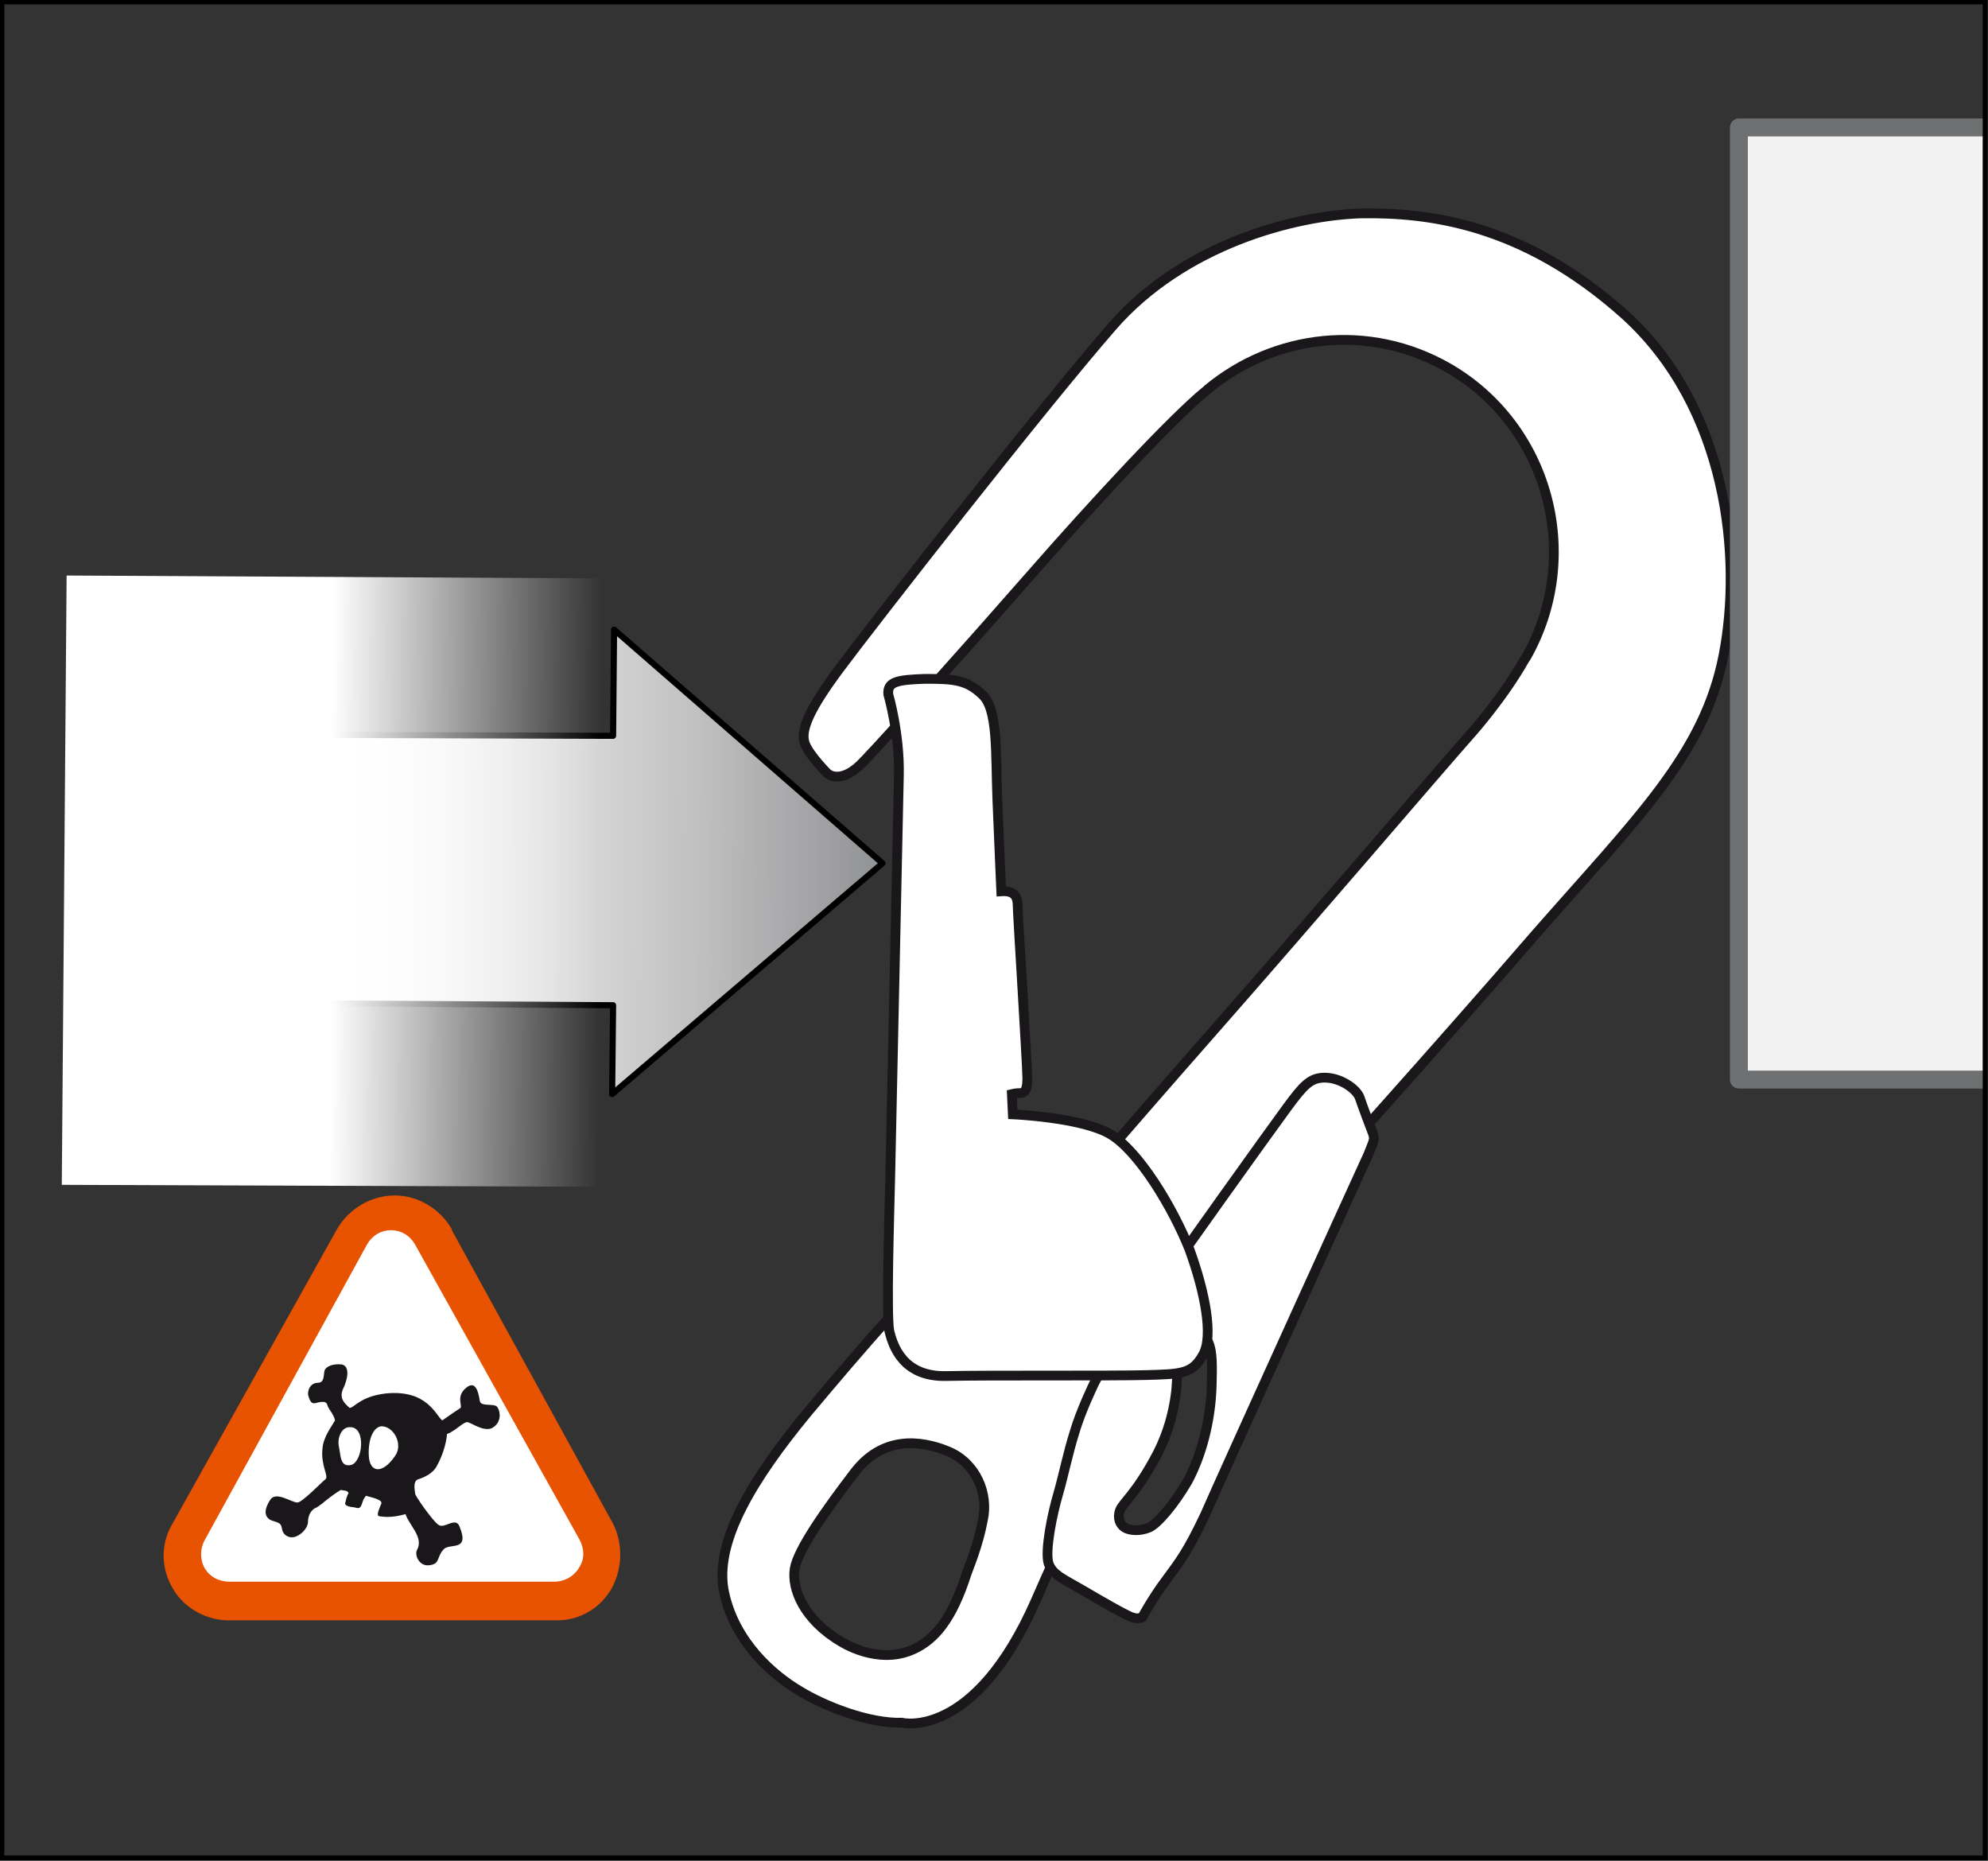
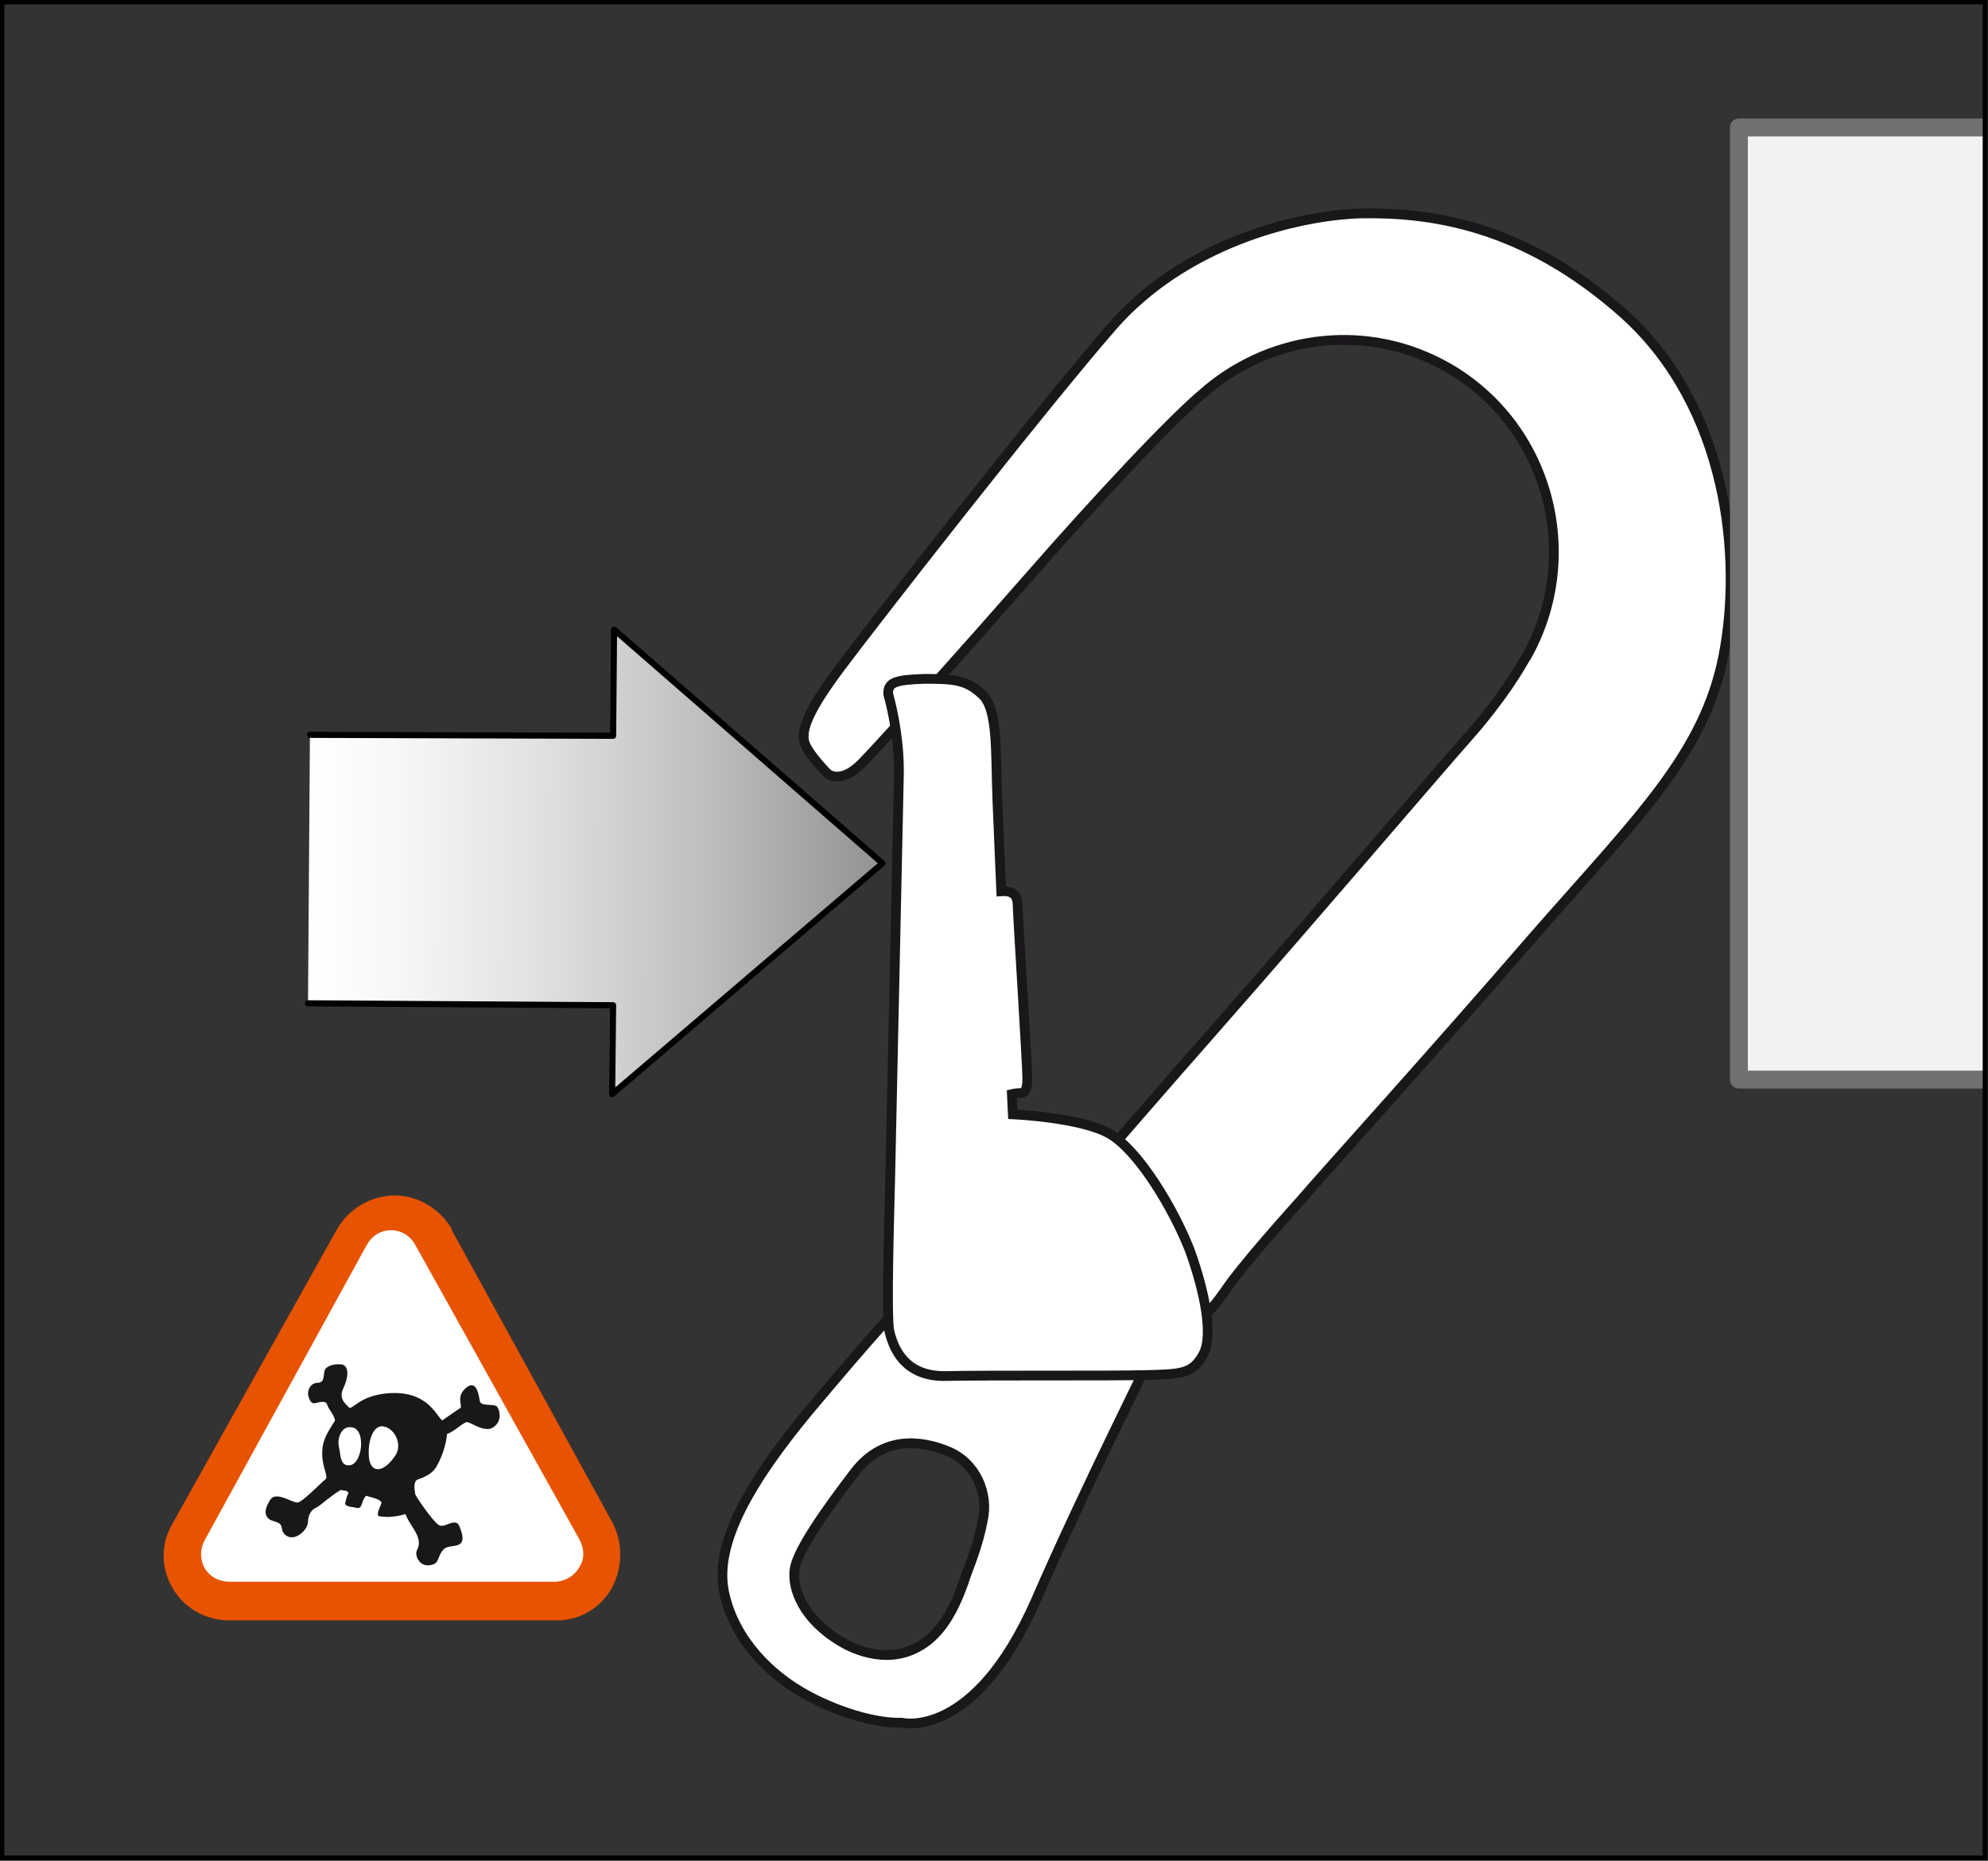
<svg xmlns="http://www.w3.org/2000/svg" version="1.1" id="Calque_1" x="0px" y="0px" viewBox="0 0 205.9 192.7" style="enable-background:new 0 0 205.9 192.7;" xml:space="preserve">
  <rect x="0" y="0" width="205.9" height="192.7" fill="#333333" stroke="none" />
  <style type="text/css">
	.st0{fill:url(#SVGID_1_);stroke:#000000;stroke-width:0.631;stroke-linecap:round;stroke-linejoin:round;stroke-miterlimit:10;}
	.st1{fill:url(#SVGID_2_);}
	.st2{fill:#FFFFFF;stroke:#1A171B;stroke-width:1.01;stroke-miterlimit:10;}
	.st3{fill:#F2F2F2;stroke:#6F7072;stroke-width:1.855;stroke-linejoin:round;stroke-miterlimit:10;}
	.st4{fill:none;stroke:#000000;stroke-width:0.5;stroke-miterlimit:10;}
	.st5{fill:#E75300;}
	.st6{fill:#FFFFFF;}
	.st7{fill:#1A171A;}
</style>
  <linearGradient id="SVGID_1_" gradientUnits="userSpaceOnUse" x1="-1004.852" y1="660.806" x2="-1004.852" y2="720.228" gradientTransform="matrix(5.300000e-03 -1 -1 -5.300000e-03 757.482 -911.952)">
    <stop offset="0" style="stop-color:#919294" />
    <stop offset="0.321" style="stop-color:#C0C0C1" />
    <stop offset="0.609" style="stop-color:#E2E2E3" />
    <stop offset="0.845" style="stop-color:#F7F7F8" />
    <stop offset="1" style="stop-color:#FFFFFF" />
  </linearGradient>
  <polyline class="st0" points="32.1,76.1 63.5,76.2 63.6,65.2 91.4,89.4 91.4,89.4 63.4,113.3 63.5,104.1 31.9,103.9 " />
  <g>
    <linearGradient id="SVGID_2_" gradientUnits="userSpaceOnUse" x1="1070.741" y1="248.129" x2="1070.741" y2="303.714" gradientTransform="matrix(-5.300000e-03 1 1 5.300000e-03 -235.837 -980.953)">
      <stop offset="0.498" style="stop-color:#FFFFFF" />
      <stop offset="1" style="stop-color:#FFFFFF;stop-opacity:0" />
    </linearGradient>
-     <polygon class="st1" points="6.4,122.7 6.9,59.6 62.5,59.9 62,122.9  " />
  </g>
  <path class="st2" d="M178.5,67.9c2-10.2,0.4-25.7-10.2-35.3c-10.6-9.5-20.4-10.6-27.3-10.5c-6.9,0.2-18.4,3.2-25.8,11.7  S90.4,64.6,86.9,69.3c-3.5,4.7-4,6.6-3.5,7.8s2.3,3,2.3,3s1.4,1.3,3.8-1.3c2.5-2.6,11-12.1,17.3-19.3s14.7-16.3,18.2-19.1l0.1-0.1  c6.9-5.7,16.7-6.9,24.9-2.2c10.4,6,14,19.4,8.1,29.9l-0.2,0.3c-2.2,3.9-5.4,7.5-5.4,7.5c-4.5,5.1-15.9,18.5-26.8,30.9  c-10.9,12.4-15.4,17.8-18.5,21.1c-3.1,3.4-4.8,5.4-6.6,4.3c-1.8-1.3-3.4-0.4-3.4-0.4c-1.8,0.7-7.9,7.8-13.6,14.6  c-5.6,6.8-9.7,13.4-8.6,18.6s5.1,8.6,7.8,10.2c2.6,1.6,7.2,3.4,10.6,3.3c0,0,7.5,1.9,13.9-12.7c5-11.5,12-25.3,12.9-27.4  c0,0,0.8-1.9,2.3-1.5c1.3,0.3,2.4-0.3,4.3-3c1.8-2.7,6.5-7.9,8.1-9.7c1.5-1.8,13.3-14.8,24.1-27.3C169.6,84.7,176.5,78.1,178.5,67.9  z M94.6,170.8c-3.7,1.7-7.5-0.8-7.5-0.8c-3.9-2.3-5.1-5.5-4.8-7.5c0.3-2,3.3-6.2,6.2-10c2.9-3.8,6.8-3.4,9.7-2.2  c2.9,1.2,4.2,4.4,3.6,7.1c-0.5,2.7-1.5,5-1.7,5.6C98.6,167.7,96.8,169.8,94.6,170.8z" />
-   <path class="st2" d="M124.8,156.9c1.6-3.7,16.2-35.8,16.9-37.3c0.6-1.5,0.7-1.6,0.5-2.2c-0.2-0.5-1.1-2.9-1.4-3.8  c-0.4-0.9-2-2-3.6-2c-1.5,0-2.2,0.8-3.9,3.1c-1.7,2.3-12,16.7-13.4,18.8c-1.4,2.1-5,6.6-6.6,9.8c0,0-1.4,2.9-2,5  c-0.7,2.2-1.1,4.3-1.7,6.4c-0.6,2-1.4,5.9-1,7.2c0.4,1.2,1.7,1.7,3.4,2.7c1.7,1,4.8,2.8,5.3,2.9c0.5,0.2,1,0,1,0s1-1.9,2.5-3.9  C122.2,161.7,123,160.7,124.8,156.9z M119,158.2c-1,0.4-2,0.3-2.5,0s-0.8-1-0.5-1.8s1.7-1.7,3.9-5.9c2.2-4.3,2-8.3,2-8.3  s0-0.6-0.2-1.6s-0.5-1.6-0.2-2.3c0.3-0.7,0.7-0.7,0.7-0.7c3.4,0.1,3.4,1.8,3.3,5.8s-1.2,7.6-2.5,10  C121.6,155.8,119.9,157.8,119,158.2z" />
  <path class="st2" d="M92,71.9c0,0,1.2,4.1,1.1,8.4c-0.1,4.3-0.8,37.5-0.9,41.7s-0.4,14-0.1,15.8c0.4,1.7,1.5,4.8,5.9,4.7  c4.5-0.1,17.1,0,20.7-0.1s4.8-0.1,5.9-2.1c1.1-1.9,0.2-6.5-1.4-10.9c-1.7-4.3-5.3-10.3-8.3-12s-10-2-10-2l-0.1-2.1  c0,0,0.4-0.1,0.8-0.1s0.8-0.1,0.8-1.5s-1-17.1-1-17.9c0-0.9-0.3-1.6-1.7-1.5c0,0-0.2-4.5-0.4-9.4c-0.2-4.9,0.1-9.5-1.6-11  c-1.6-1.5-2.9-1.6-5.9-1.6C92.9,70.4,91.9,70.6,92,71.9z" />
  <polyline class="st3" points="205.6,111.8 180.1,111.8 180.1,13.2 205.6,13.2 " />
  <rect x="0.2" y="0.2" class="st4" width="205.4" height="192.2" />
  <g>
    <g>
      <g>
        <g>
          <path class="st5" d="M63.5,157.8l-16.7-30.4l0,0v-0.1c-1.2-2.1-3.5-3.5-5.9-3.5c-2.5,0-4.8,1.4-6,3.5l0,0l0,0l-17.1,30.6      c-1.2,2.1-1.1,4.6,0.1,6.6c1.2,2.1,3.6,3.4,6.1,3.3h-0.2h33.7h-0.1c2.5,0.1,4.8-1.2,6-3.4C64.5,162.3,64.5,159.8,63.5,157.8z" />
        </g>
        <path class="st6" d="M60,159.4c0.5,0.9,0.6,2,0,2.9c-0.5,0.9-1.5,1.5-2.6,1.5H23.8c-1,0-2-0.4-2.6-1.4c-0.5-0.9-0.5-2,0-2.9     L38,128.9c0.5-0.9,1.4-1.5,2.5-1.5s2,0.6,2.5,1.5L60,159.4z" />
      </g>
    </g>
    <path class="st7" d="M51.5,145.7c-0.3-0.4-1.7,0-1.8-0.6c-0.1-0.5-0.3-2.3-1.4-1.4s-0.4,1.8-0.6,2.1c-0.3,0.2-1.2,0.8-1.9,1.3   c-0.7-0.6-1.6-3.2-5.8-2.8c-2.7,0.3-3.3,1.5-3.8,1.5c-0.4-0.4-1.1-0.9-0.7-1.9c0.5-1,0.8-2.4-0.1-2.6c-0.9-0.1-1.7,0.2-1.8,0.7   s0,1.2-0.7,1.2c-0.5,0-1,0.4-1,1.2c0.2,0.8,0.4,1,0.8,0.9c0.4-0.1,1.1-0.3,1.2,0.2c0.1,0.4,0.7,1,0.8,1.6c-0.4,0.7-1.2,1.7-1.3,2.9   c-0.2,1.8,0.7,2.9,0.3,3.2c-0.4,0.3-2.4,2.4-2.9,2.4c-0.6,0-2.2-1.2-2.8-0.3c-0.6,0.9-0.7,1.7,0,2.1c0.7,0.3,1.1,0.2,1.2,0.9   c0.1,0.7,0.8,1.1,1.5,0.8c0.7-0.3,1.2-1,1.2-1.5s0.2-1.1,0.7-1.4c0.5-0.2,1.1-0.8,1.4-1c0.5-0.4,1.1-0.8,1.3-0.9   c0.4,0.1,0.6,0,0.8,0.3c-0.2,0.4-0.3,0.8-0.3,0.9c-0.1,0.2-0.2,0.5,0.9,0.6c0.4,0.1,0.6,0.2,0.8-0.4c0.1-0.3,0.1-0.4,0.4-0.8   c0.7,0.2,1.7,0.4,1.6,0.8c-0.2,0.5-0.5,1.1-0.3,1.3c0.5,0.1,1.4,0.2,2.8-0.2c0.4,1.2,1.9,2.4,1.2,3.7c-0.3,0.5,0.2,1.7,1.2,1.6   c1.2-0.1,0.8-0.8,1.5-1.6c0.6-0.8,2.8,0.3,1.7-2.4c-0.4-1.1-1.6,0.3-2.2-0.2c-0.6-0.4-2.4-3-2.4-3.2s-0.3-1.3,0.3-1.5   s1.6-0.6,2-1.5c0.4-0.7,0.9-2,1-3.2c0.9-0.3,1.8-1.4,2.2-1.2c0.4,0.1,1.8,1.1,2.6,0.5C52,147.2,51.8,146.1,51.5,145.7z M36.4,151.7   c-1.2,0.3-1.1-1-1.3-1.9s0.3-2.1,1.2-2C37.9,147.8,37.6,151.3,36.4,151.7z M40.9,150.8c-1.3,1.9-2.6,1.7-2.7,0   c-0.1-1.6,0.4-3,1.3-3.1C40.8,147.7,41.8,149.6,40.9,150.8z" />
  </g>
</svg>